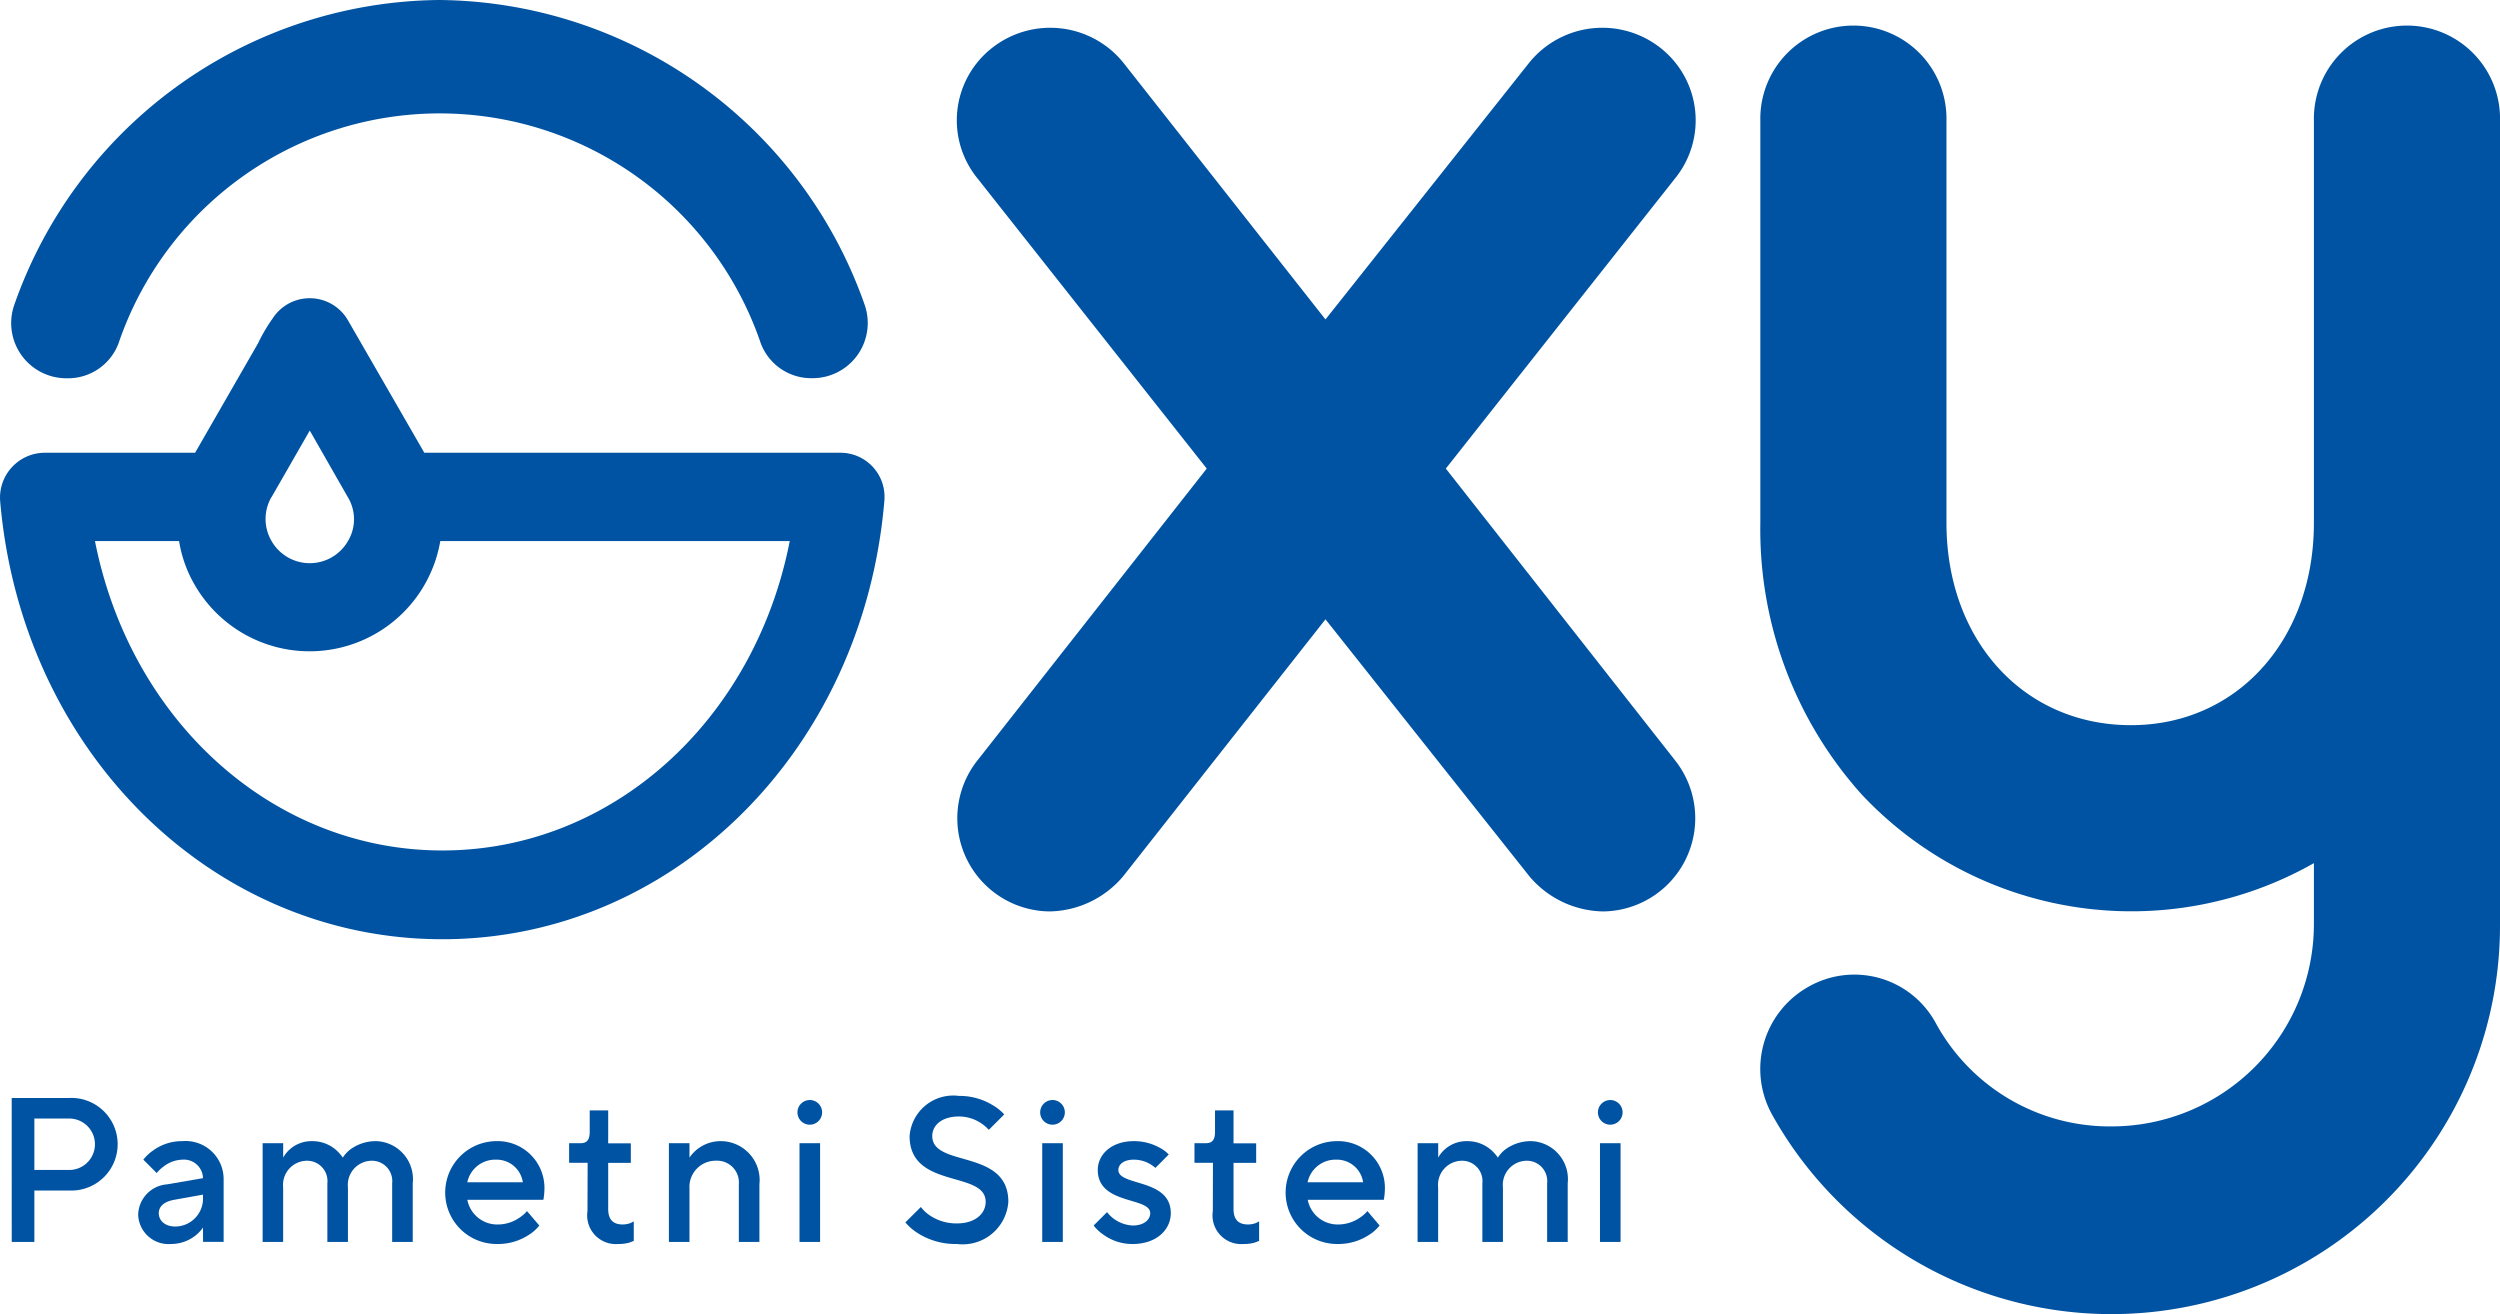
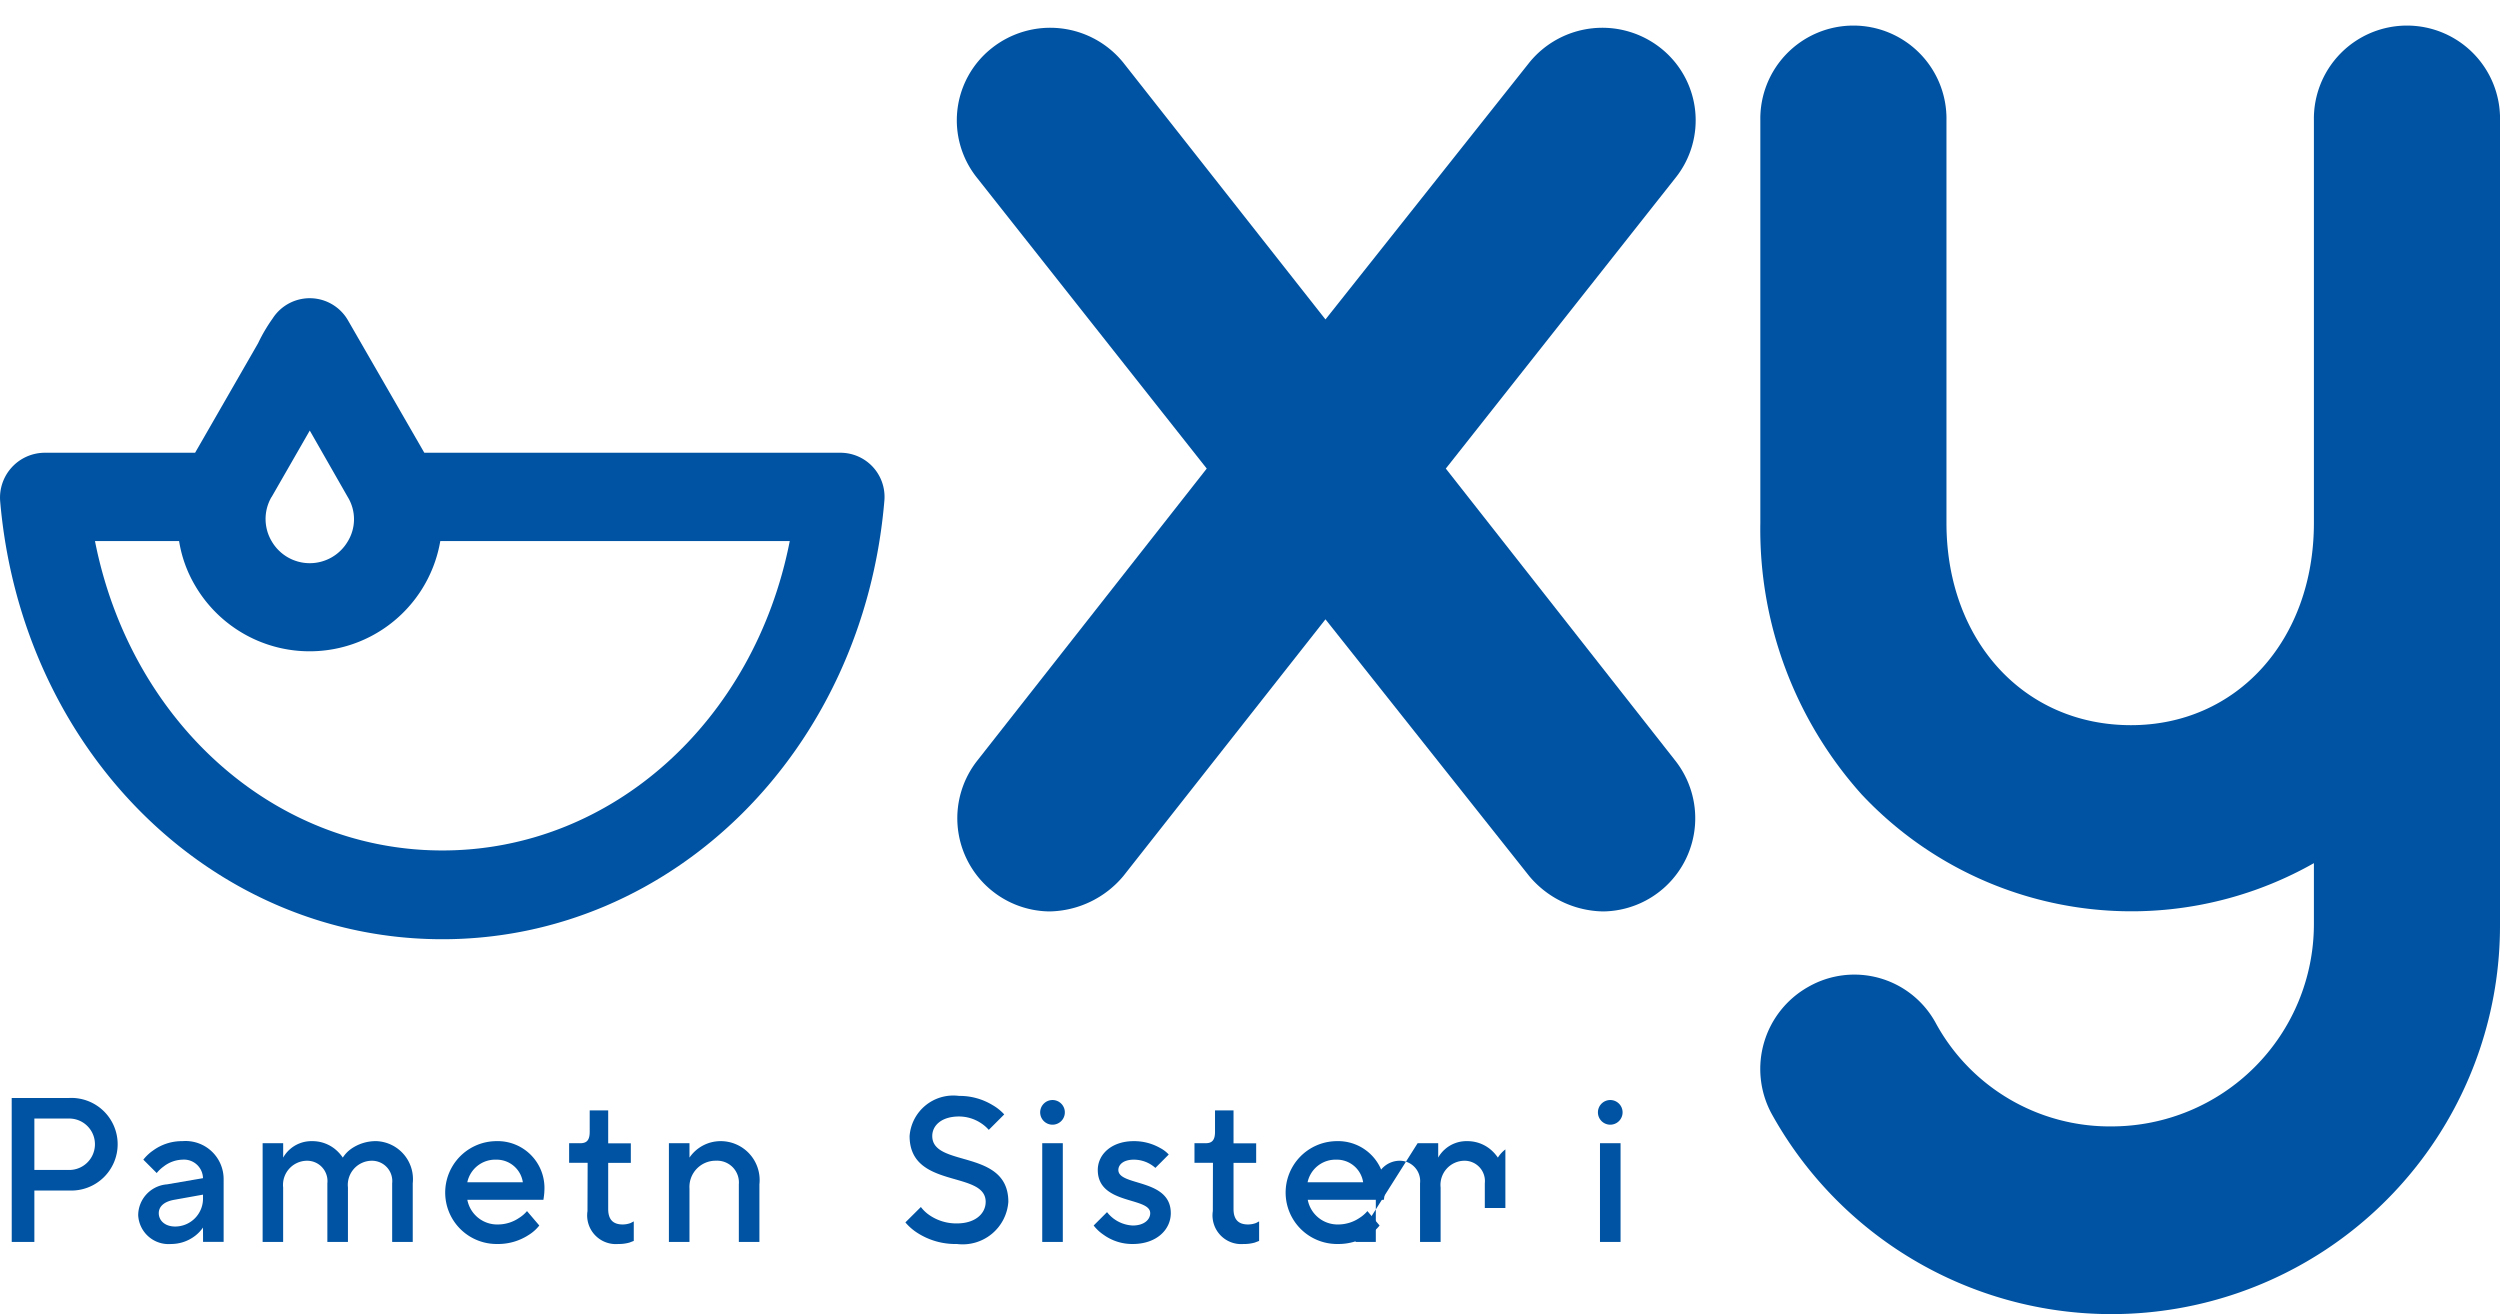
<svg xmlns="http://www.w3.org/2000/svg" id="LOGO" width="78.857" height="41.452" viewBox="0 0 78.857 41.452">
  <g id="Group_703" data-name="Group 703" transform="translate(30.182 0.862)">
    <path id="Path_847" data-name="Path 847" d="M80.358,44.265a2.939,2.939,0,0,1-2.277,4.758,3.1,3.1,0,0,1-2.328-1.114l-6.428-8.1-6.377,8.1a3.1,3.1,0,0,1-2.328,1.114,2.939,2.939,0,0,1-2.277-4.758l7.237-9.211-7.237-9.16a2.9,2.9,0,0,1,.455-4.1,2.965,2.965,0,0,1,4.15.456l6.377,8.1,6.428-8.1a2.965,2.965,0,0,1,4.15-.456,2.905,2.905,0,0,1,.455,4.1l-7.237,9.16Z" transform="translate(-57.698 -21.136)" fill="#0053a2" />
    <path id="Path_848" data-name="Path 848" d="M106.373,24.072V49.428A12.254,12.254,0,0,1,83.395,55.4a2.97,2.97,0,0,1,1.164-4,2.922,2.922,0,0,1,4,1.114,6.248,6.248,0,0,0,5.567,3.29,6.383,6.383,0,0,0,6.377-6.377V47.5a11.664,11.664,0,0,1-14.273-2.176,12.514,12.514,0,0,1-3.188-8.553v-12.7a2.936,2.936,0,1,1,5.871,0v12.7c0,3.694,2.429,6.377,5.82,6.377,3.34,0,5.77-2.683,5.77-6.377v-12.7a2.936,2.936,0,1,1,5.871,0Z" transform="translate(-57.698 -21.136)" fill="#0053a2" />
  </g>
  <g id="Group_704" data-name="Group 704" transform="translate(0.369 34.568)">
    <path id="Path_849" data-name="Path 849" d="M27.885,54.907H29.7a1.461,1.461,0,1,1,0,2.919H28.6v1.622h-.714ZM29.7,57.178a.811.811,0,1,0,0-1.622H28.6v1.622Z" transform="translate(-27.885 -54.842)" fill="#0053a2" />
    <path id="Path_850" data-name="Path 850" d="M33.919,58.994a1.165,1.165,0,0,1-.247.26,1.241,1.241,0,0,1-.759.259.959.959,0,0,1-1.038-.908.983.983,0,0,1,.909-.973l1.135-.195a.6.6,0,0,0-.649-.584,1.012,1.012,0,0,0-.59.214,1.12,1.12,0,0,0-.221.208l-.422-.422a1.384,1.384,0,0,1,.312-.292,1.539,1.539,0,0,1,.921-.292,1.2,1.2,0,0,1,1.3,1.2v1.978h-.649Zm0-1.038-.908.163c-.331.058-.487.22-.487.421,0,.227.188.422.519.422a.88.88,0,0,0,.876-.909Z" transform="translate(-27.885 -54.842)" fill="#0053a2" />
    <path id="Path_851" data-name="Path 851" d="M35.8,56.334h.648v.454a1,1,0,0,1,.208-.259,1.026,1.026,0,0,1,.7-.26,1.136,1.136,0,0,1,.739.26,1.274,1.274,0,0,1,.234.259.991.991,0,0,1,.24-.259,1.351,1.351,0,0,1,.83-.26,1.2,1.2,0,0,1,1.136,1.33v1.849h-.649V57.6a.642.642,0,0,0-.649-.713.762.762,0,0,0-.746.843v1.719h-.649V57.6a.642.642,0,0,0-.648-.713.762.762,0,0,0-.747.843v1.719H35.8Z" transform="translate(-27.885 -54.842)" fill="#0053a2" />
    <path id="Path_852" data-name="Path 852" d="M44.527,58.93a1.271,1.271,0,0,1-.324.291,1.766,1.766,0,0,1-1.006.292,1.622,1.622,0,0,1-.032-3.244,1.476,1.476,0,0,1,1.524,1.525,2,2,0,0,1-.019.234l-.013.091h-2.4a.959.959,0,0,0,.974.778,1.189,1.189,0,0,0,.661-.208,1.069,1.069,0,0,0,.247-.214Zm-.519-1.363a.835.835,0,0,0-.843-.714.9.9,0,0,0-.909.714Z" transform="translate(-27.885 -54.842)" fill="#0053a2" />
    <path id="Path_853" data-name="Path 853" d="M46.052,56.951h-.584v-.617h.357c.2,0,.292-.1.292-.357V55.3H46.7v1.038h.714v.617H46.7V58.41c0,.325.149.487.454.487a.733.733,0,0,0,.253-.045l.1-.052v.616l-.136.052a1.212,1.212,0,0,1-.351.045.905.905,0,0,1-.973-1.038Z" transform="translate(-27.885 -54.842)" fill="#0053a2" />
    <path id="Path_854" data-name="Path 854" d="M48.615,56.334h.649v.454a1.188,1.188,0,0,1,.973-.519,1.228,1.228,0,0,1,1.233,1.363v1.816h-.649V57.632a.687.687,0,0,0-.714-.746.827.827,0,0,0-.843.876v1.686h-.649Z" transform="translate(-27.885 -54.842)" fill="#0053a2" />
-     <path id="Path_855" data-name="Path 855" d="M53.06,54.972a.389.389,0,1,1-.39.389A.39.39,0,0,1,53.06,54.972Zm-.325,1.362h.649v3.114h-.649Z" transform="translate(-27.885 -54.842)" fill="#0053a2" />
    <path id="Path_856" data-name="Path 856" d="M56.563,58.346a1.149,1.149,0,0,0,.273.259,1.492,1.492,0,0,0,.862.259c.591,0,.909-.317.909-.681,0-1-2.4-.389-2.4-2.076a1.381,1.381,0,0,1,1.557-1.265,2,2,0,0,1,1.064.292,1.506,1.506,0,0,1,.364.292l-.487.487a1.2,1.2,0,0,0-.24-.208,1.263,1.263,0,0,0-.7-.214c-.551,0-.843.285-.843.616,0,1.006,2.4.39,2.4,2.076a1.444,1.444,0,0,1-1.622,1.33,2.213,2.213,0,0,1-1.226-.337,1.69,1.69,0,0,1-.4-.344Z" transform="translate(-27.885 -54.842)" fill="#0053a2" />
    <path id="Path_857" data-name="Path 857" d="M60.716,54.972a.389.389,0,1,1-.39.389A.39.39,0,0,1,60.716,54.972Zm-.325,1.362h.649v3.114h-.649Z" transform="translate(-27.885 -54.842)" fill="#0053a2" />
    <path id="Path_858" data-name="Path 858" d="M78.308,54.972a.389.389,0,1,1-.389.389A.39.39,0,0,1,78.308,54.972Zm-.324,1.362h.649v3.114h-.649Z" transform="translate(-27.885 -54.842)" fill="#0053a2" />
    <path id="Path_859" data-name="Path 859" d="M62.435,58.508a1.089,1.089,0,0,0,.811.422c.363,0,.551-.189.551-.39,0-.519-1.654-.253-1.654-1.362,0-.487.428-.909,1.135-.909a1.66,1.66,0,0,1,.831.215.991.991,0,0,1,.272.207l-.421.422a1.02,1.02,0,0,0-.682-.26c-.331,0-.486.162-.486.325,0,.519,1.654.259,1.654,1.362,0,.519-.448.973-1.2.973a1.542,1.542,0,0,1-.922-.292,1.333,1.333,0,0,1-.311-.291Z" transform="translate(-27.885 -54.842)" fill="#0053a2" />
    <path id="Path_860" data-name="Path 860" d="M65.776,56.951h-.583v-.617h.356c.2,0,.292-.1.292-.357V55.3h.584v1.038h.714v.617h-.714V58.41c0,.325.149.487.454.487a.729.729,0,0,0,.253-.045l.1-.052v.616l-.136.052a1.2,1.2,0,0,1-.35.045.905.905,0,0,1-.974-1.038Z" transform="translate(-27.885 -54.842)" fill="#0053a2" />
    <path id="Path_861" data-name="Path 861" d="M71.032,58.93a1.293,1.293,0,0,1-.325.291,1.765,1.765,0,0,1-1,.292,1.622,1.622,0,0,1-.033-3.244,1.476,1.476,0,0,1,1.525,1.525,2,2,0,0,1-.019.234l-.014.091h-2.4a.958.958,0,0,0,.973.778,1.2,1.2,0,0,0,.662-.208,1.09,1.09,0,0,0,.247-.214Zm-.519-1.363a.836.836,0,0,0-.844-.714.9.9,0,0,0-.908.714Z" transform="translate(-27.885 -54.842)" fill="#0053a2" />
-     <path id="Path_862" data-name="Path 862" d="M72.232,56.334h.649v.454a.985.985,0,0,1,.208-.259,1.023,1.023,0,0,1,.7-.26,1.139,1.139,0,0,1,.74.26,1.274,1.274,0,0,1,.234.259A1,1,0,0,1,75,56.529a1.356,1.356,0,0,1,.831-.26,1.2,1.2,0,0,1,1.135,1.33v1.849h-.649V57.6a.642.642,0,0,0-.648-.713.761.761,0,0,0-.746.843v1.719h-.649V57.6a.642.642,0,0,0-.649-.713.761.761,0,0,0-.746.843v1.719h-.649Z" transform="translate(-27.885 -54.842)" fill="#0053a2" />
+     <path id="Path_862" data-name="Path 862" d="M72.232,56.334h.649v.454a.985.985,0,0,1,.208-.259,1.023,1.023,0,0,1,.7-.26,1.139,1.139,0,0,1,.74.26,1.274,1.274,0,0,1,.234.259A1,1,0,0,1,75,56.529v1.849h-.649V57.6a.642.642,0,0,0-.648-.713.761.761,0,0,0-.746.843v1.719h-.649V57.6a.642.642,0,0,0-.649-.713.761.761,0,0,0-.746.843v1.719h-.649Z" transform="translate(-27.885 -54.842)" fill="#0053a2" />
  </g>
  <g id="Group_706" data-name="Group 706">
    <path id="Path_863" data-name="Path 863" d="M54.024,34.555H40.9l-2.411-4.182,0,0a1.391,1.391,0,0,0-2.376-.049,5.1,5.1,0,0,0-.456.776L33.67,34.555H28.914A1.416,1.416,0,0,0,27.52,36.07C28.191,43.945,34.182,49.9,41.469,49.9s13.29-5.965,13.944-13.85A1.391,1.391,0,0,0,54.024,34.555Zm-17.943,1.4,1.206-2.1,1.2,2.1a1.341,1.341,0,0,1,0,1.394,1.389,1.389,0,0,1-2.4,0A1.376,1.376,0,0,1,36.081,35.95ZM41.469,47.1c-5.358,0-9.842-4.1-10.957-9.759h2.653a3.984,3.984,0,0,0,.5,1.394,4.182,4.182,0,0,0,7.739-1.394H52.427C51.319,43,46.827,47.1,41.469,47.1Z" transform="translate(-27.516 -20.274)" fill="#0053a2" />
    <g id="Group_705" data-name="Group 705" transform="translate(0.343)">
-       <path id="Path_864" data-name="Path 864" d="M41.369,20.274a14.347,14.347,0,0,0-13.412,9.644,1.741,1.741,0,0,0,1.667,2.288h.013a1.7,1.7,0,0,0,1.617-1.1,10.7,10.7,0,0,1,20.262.005,1.7,1.7,0,0,0,1.615,1.092h0A1.741,1.741,0,0,0,54.8,29.918,14.355,14.355,0,0,0,41.369,20.274Z" transform="translate(-27.859 -20.274)" fill="#0053a2" />
-     </g>
+       </g>
  </g>
</svg>